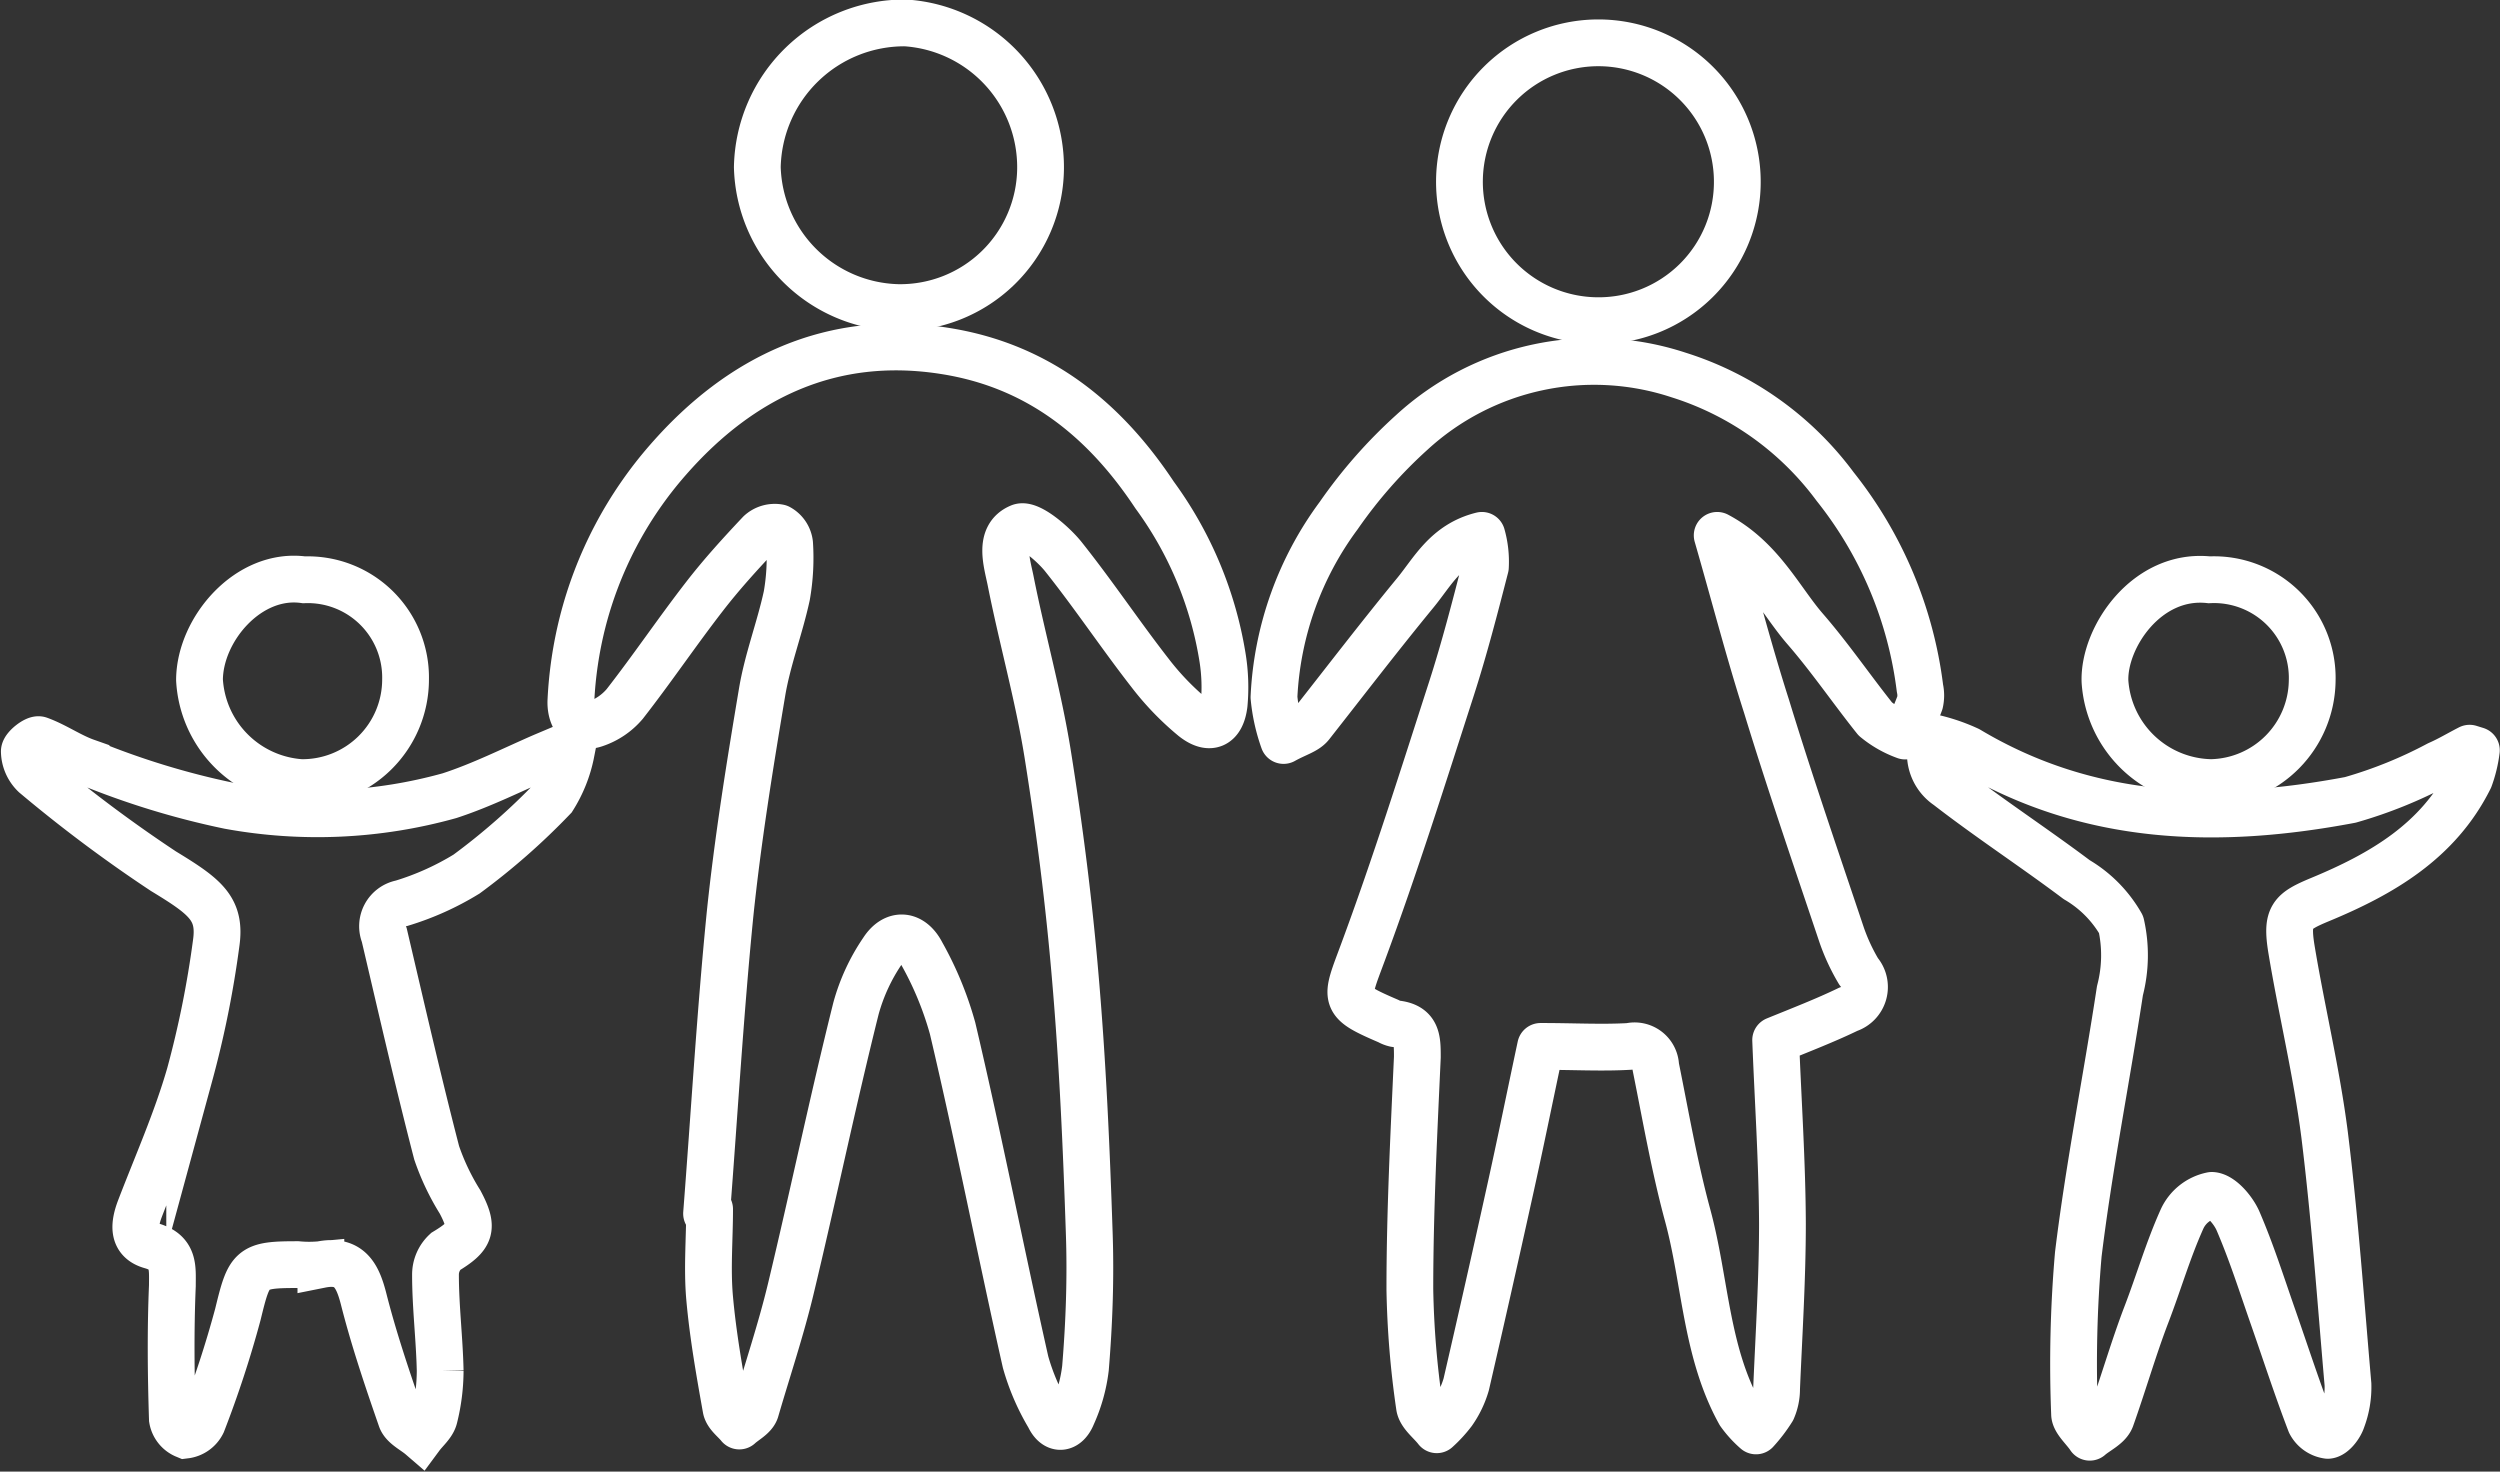
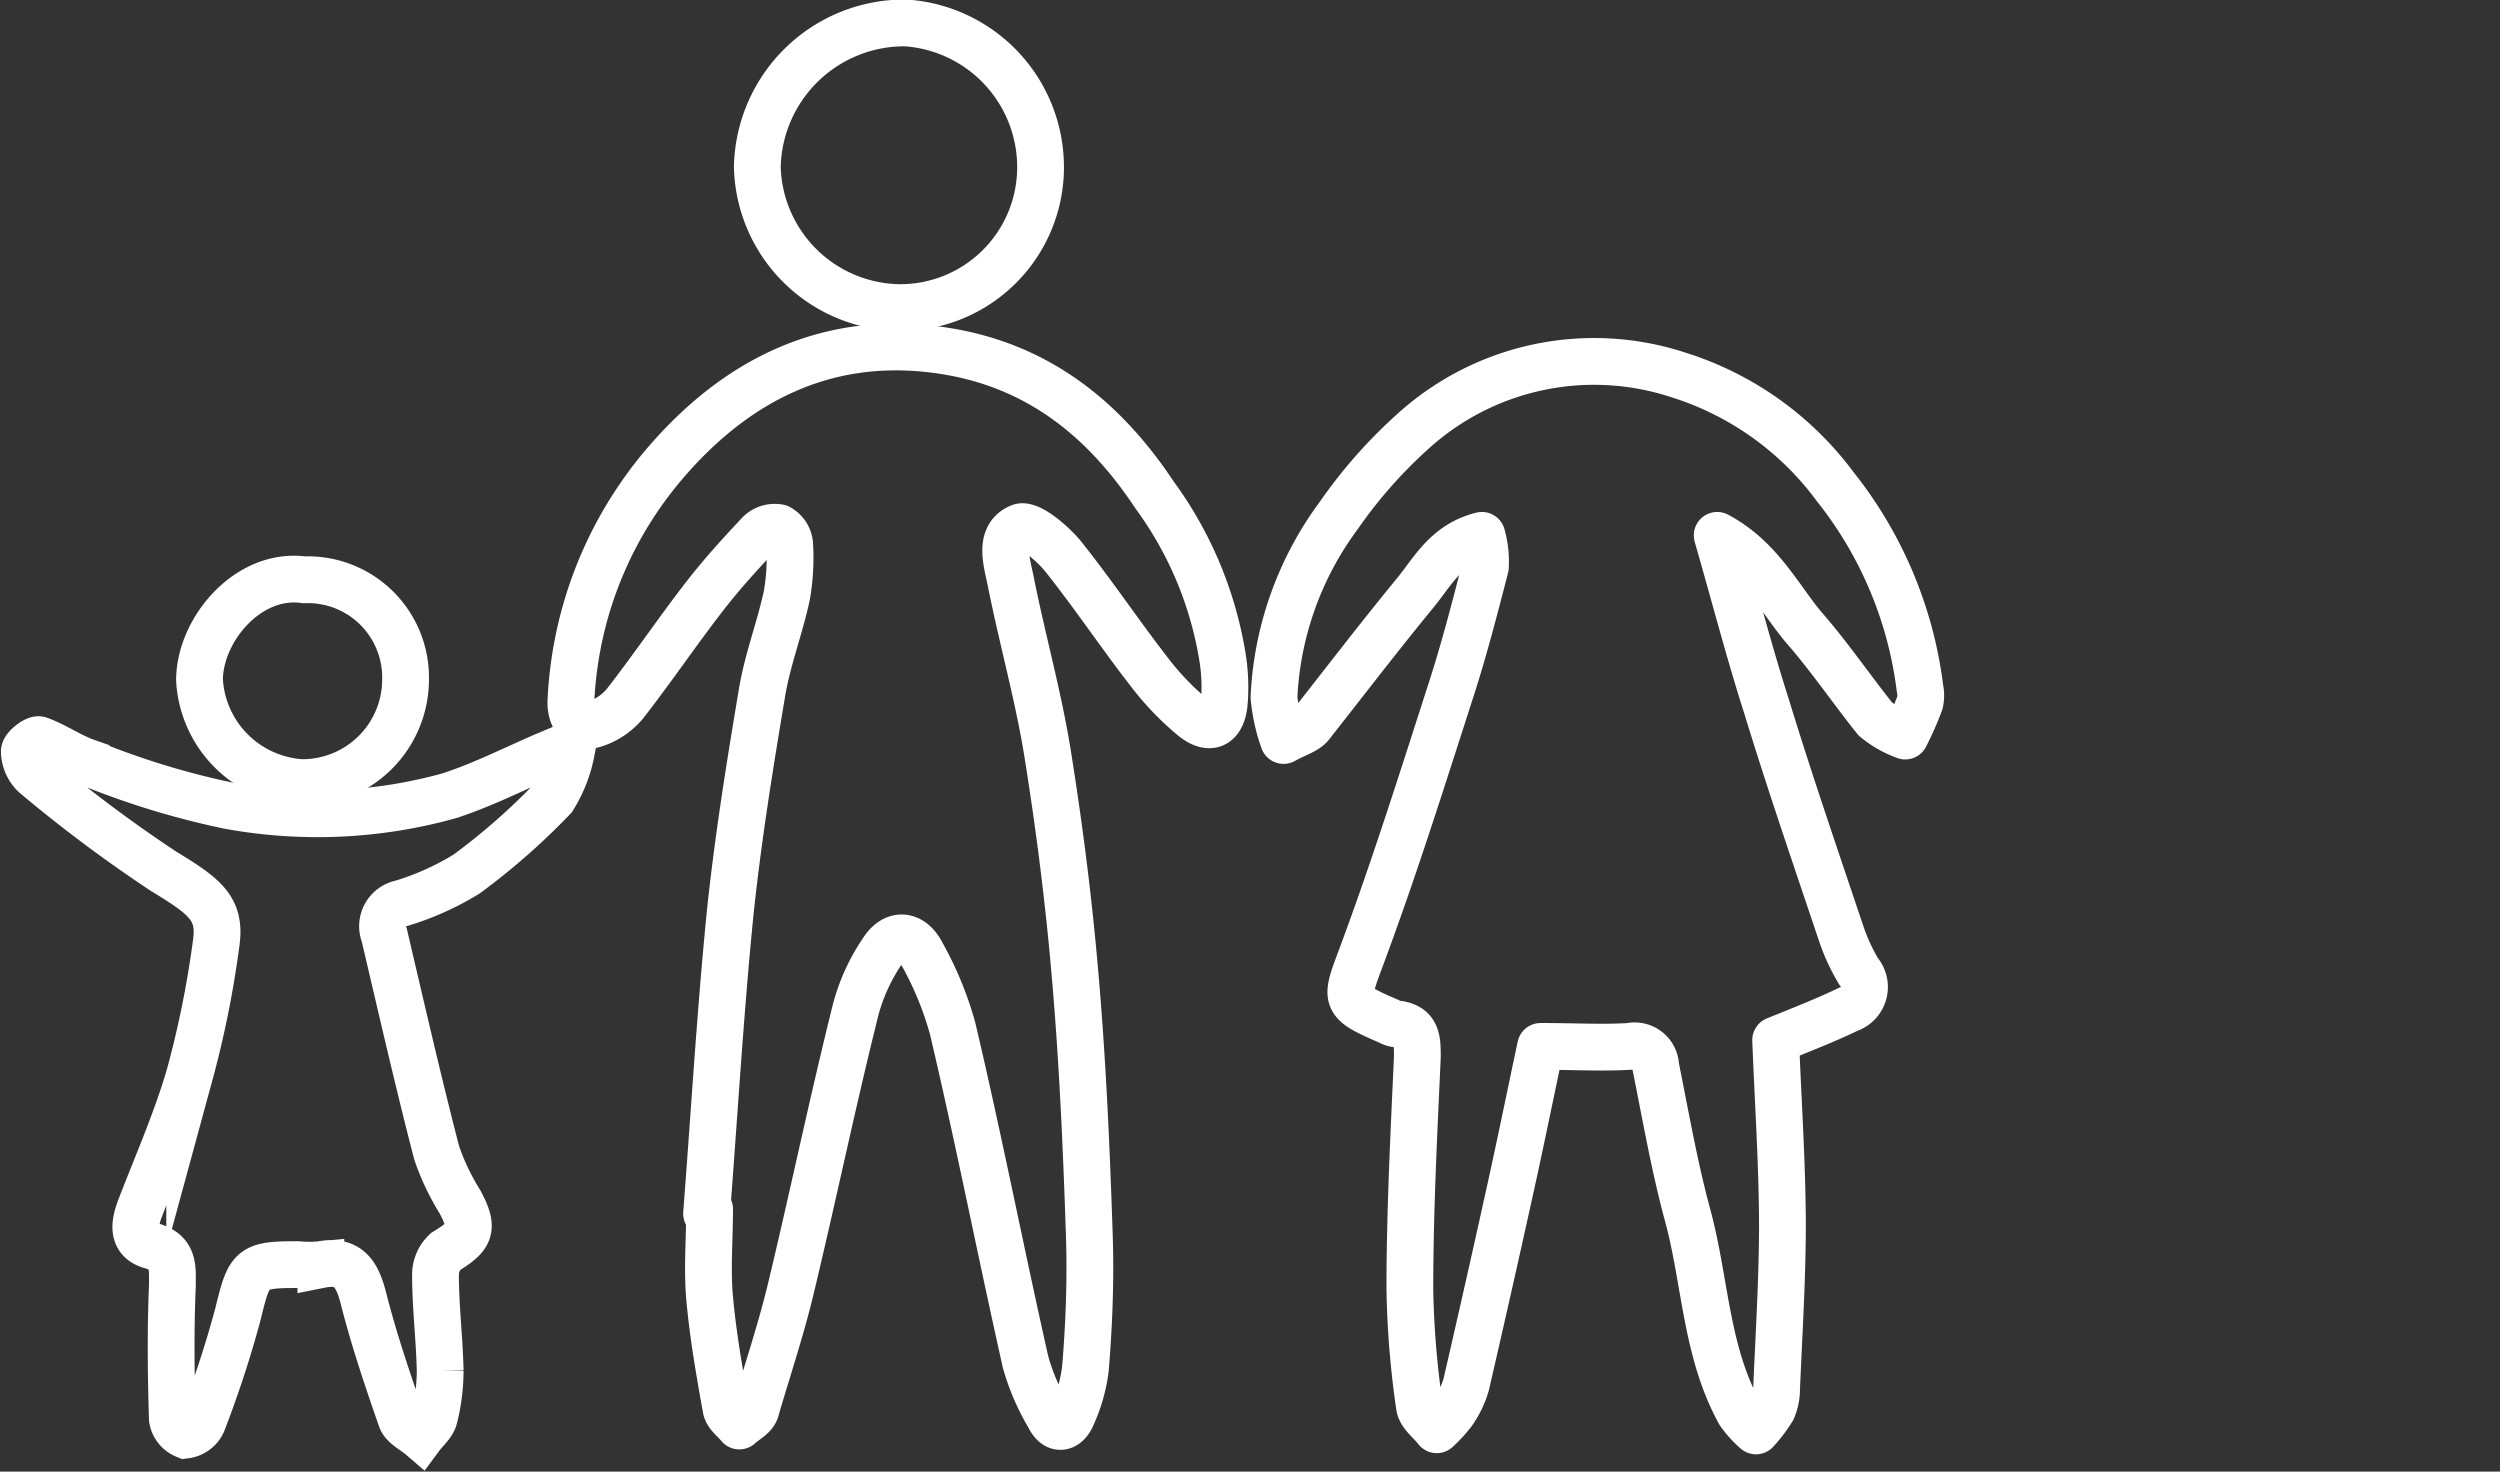
<svg xmlns="http://www.w3.org/2000/svg" id="Layer_1" data-name="Layer 1" viewBox="0 0 106.89 62.92">
  <rect x="0" y="0" width="106.89" height="62.92" fill="#333333" stroke="none" />
  <defs>
    <style>.cls-1,.cls-2{fill:none;stroke:#fff;stroke-width:2px;}.cls-1{stroke-linecap:round;stroke-linejoin:round;}.cls-2{stroke-miterlimit:10;}</style>
  </defs>
  <title>icon_family</title>
  <path class="cls-1" d="M589.92,433.44c.1,2.6.28,5.22.29,7.85,0,2.35-.15,4.7-.25,7.05a2.2,2.2,0,0,1-.18.89,6.37,6.37,0,0,1-.7.92,4.43,4.43,0,0,1-.7-.77c-1.45-2.62-1.46-5.63-2.22-8.44-.57-2.1-.94-4.25-1.37-6.38a.9.9,0,0,0-1.11-.85c-1.19.07-2.38,0-3.81,0-.44,2.06-.87,4.19-1.34,6.3q-.9,4.08-1.84,8.15a4,4,0,0,1-.57,1.19,5.46,5.46,0,0,1-.69.75c-.26-.34-.69-.65-.74-1a38.92,38.92,0,0,1-.41-5c0-3.31.17-6.62.32-9.93,0-.77,0-1.34-.95-1.43a1,1,0,0,1-.28-.11c-2-.86-1.85-.9-1.1-2.93,1.38-3.72,2.57-7.51,3.79-11.29.55-1.71,1-3.45,1.45-5.2a4.12,4.12,0,0,0-.15-1.35c-1.53.38-2.1,1.55-2.85,2.46-1.52,1.85-3,3.78-4.47,5.65-.21.26-.62.36-1.16.66a7.59,7.59,0,0,1-.41-1.85,14.14,14.14,0,0,1,2.77-7.77,20.63,20.63,0,0,1,3.12-3.55A11.53,11.53,0,0,1,585.76,405a13.28,13.28,0,0,1,6.7,4.77,17.25,17.25,0,0,1,3.63,8.63,1.4,1.4,0,0,1,0,.61c-.18.49-.41,1-.63,1.43a4.31,4.31,0,0,1-1.28-.73c-1-1.25-1.94-2.63-3-3.85s-1.88-3-3.76-4c.74,2.57,1.37,5,2.11,7.31,1,3.27,2.12,6.52,3.21,9.77a8.51,8.51,0,0,0,.73,1.57,1,1,0,0,1-.44,1.61C592.06,432.59,591,433,589.92,433.44Z" transform="translate(-514 -388.97)" />
  <path class="cls-1" d="M544.21,440.86c.33-4.25.58-8.52,1-12.76.33-3.19.84-6.35,1.37-9.51.23-1.4.76-2.76,1.06-4.15a9.32,9.32,0,0,0,.12-2.23.9.9,0,0,0-.46-.68.94.94,0,0,0-.81.23c-.83.88-1.65,1.78-2.39,2.74-1.16,1.5-2.22,3.07-3.39,4.57a2.84,2.84,0,0,1-1.25.85c-.82.29-1.08-.43-1.05-1a17.05,17.05,0,0,1,.49-3.31,16.82,16.82,0,0,1,3.68-7c3.09-3.53,7-5.39,11.79-4.64,4,.62,6.84,2.91,9,6.17a16.06,16.06,0,0,1,2.91,7,8,8,0,0,1,.06,1.94c-.11.91-.62,1.14-1.33.57a11.77,11.77,0,0,1-1.84-1.91c-1.27-1.63-2.42-3.36-3.73-5-.47-.57-1.46-1.4-1.84-1.23-.92.39-.55,1.5-.39,2.29.49,2.47,1.18,4.9,1.58,7.38.51,3.19.92,6.41,1.19,9.63.31,3.6.47,7.22.59,10.83.07,1.94,0,3.89-.16,5.83a6.8,6.8,0,0,1-.56,2c-.24.6-.71.68-1,.06a9.62,9.62,0,0,1-1-2.32c-1.07-4.75-2-9.52-3.12-14.27a14.34,14.34,0,0,0-1.32-3.2c-.43-.84-1.17-.9-1.67-.12a8.25,8.25,0,0,0-1.14,2.46c-1,4-1.83,8-2.79,12-.42,1.75-1,3.47-1.5,5.19-.09.27-.46.45-.7.67-.2-.25-.52-.47-.57-.75-.28-1.57-.56-3.15-.7-4.73-.11-1.25,0-2.53,0-3.79Z" transform="translate(-514 -388.97)" />
  <path class="cls-2" d="M538.42,421.15a5.67,5.67,0,0,1-.77,1.94,28.53,28.53,0,0,1-3.7,3.25,11.91,11.91,0,0,1-2.78,1.25,1,1,0,0,0-.74,1.36c.73,3.11,1.44,6.22,2.24,9.31a10.17,10.17,0,0,0,1,2.1c.6,1.13.47,1.46-.62,2.12a1.35,1.35,0,0,0-.43,1c0,1.36.17,2.72.2,4.09a8.34,8.34,0,0,1-.25,2c-.07.3-.38.55-.58.82-.29-.25-.73-.45-.84-.76-.59-1.7-1.17-3.41-1.61-5.15-.26-1-.62-1.68-1.82-1.44a5.3,5.3,0,0,1-1,0c-2,0-2.06.12-2.55,2.13a45.64,45.64,0,0,1-1.52,4.64.94.94,0,0,1-.73.52.91.91,0,0,1-.55-.69c-.06-1.9-.08-3.8,0-5.7,0-.78.09-1.43-.91-1.71-.82-.23-.73-.92-.47-1.6.73-1.9,1.56-3.77,2.12-5.71a42.78,42.78,0,0,0,1.13-5.6c.22-1.49-.44-2-2.25-3.1a60.14,60.14,0,0,1-5.51-4.12,1.43,1.43,0,0,1-.44-1c0-.17.49-.56.64-.5.69.25,1.32.7,2,.94a34.3,34.3,0,0,0,6.11,1.88,21,21,0,0,0,9.43-.43c1.38-.45,2.69-1.11,4-1.68l.9-.38Z" transform="translate(-514 -388.97)" />
-   <path class="cls-1" d="M619.88,421.05a5.39,5.39,0,0,1-.29,1.2c-1.34,2.69-3.76,4.09-6.39,5.18-1.22.51-1.45.71-1.23,2.1.44,2.66,1.08,5.28,1.42,7.95.44,3.55.69,7.12,1,10.68a3.93,3.93,0,0,1-.25,1.5c-.09.28-.38.66-.61.68a1,1,0,0,1-.75-.53c-.57-1.49-1.06-3-1.59-4.52s-.92-2.76-1.49-4.09c-.2-.48-.73-1.1-1.13-1.12a1.79,1.79,0,0,0-1.27,1c-.6,1.33-1,2.72-1.53,4.1s-1,3-1.51,4.43c-.13.34-.6.54-.91.81-.23-.35-.65-.7-.65-1a54.14,54.14,0,0,1,.16-6.82c.46-3.77,1.21-7.51,1.78-11.27a6,6,0,0,0,.05-2.83,5.23,5.23,0,0,0-1.9-1.92c-1.81-1.36-3.71-2.6-5.52-4a1.66,1.66,0,0,1-.59-2.06,7.7,7.7,0,0,1,1.48.51c5.14,3.07,10.67,3.21,16.33,2.14a19.12,19.12,0,0,0,3.76-1.52c.46-.2.89-.46,1.34-.69Z" transform="translate(-514 -388.97)" />
  <path class="cls-2" d="M552.38,402.12a6.17,6.17,0,0,1-6-6,6.29,6.29,0,0,1,6.34-6.17,6.18,6.18,0,0,1,5.77,6.22A6,6,0,0,1,552.38,402.12Z" transform="translate(-514 -388.97)" />
-   <path class="cls-2" d="M582.23,402.68a5.94,5.94,0,1,1,6.05-6A5.93,5.93,0,0,1,582.23,402.68Z" transform="translate(-514 -388.97)" />
  <path class="cls-2" d="M527,413.76a4.18,4.18,0,0,1,4.34,4.26,4.41,4.41,0,0,1-4.47,4.41,4.66,4.66,0,0,1-4.34-4.39C522.54,415.88,524.62,413.43,527,413.76Z" transform="translate(-514 -388.97)" />
-   <path class="cls-2" d="M608.46,413.76a4.2,4.2,0,0,1,4.4,4.32,4.41,4.41,0,0,1-4.32,4.35A4.63,4.63,0,0,1,604,418.1C603.94,416.22,605.79,413.47,608.46,413.76Z" transform="translate(-514 -388.97)" />
</svg>